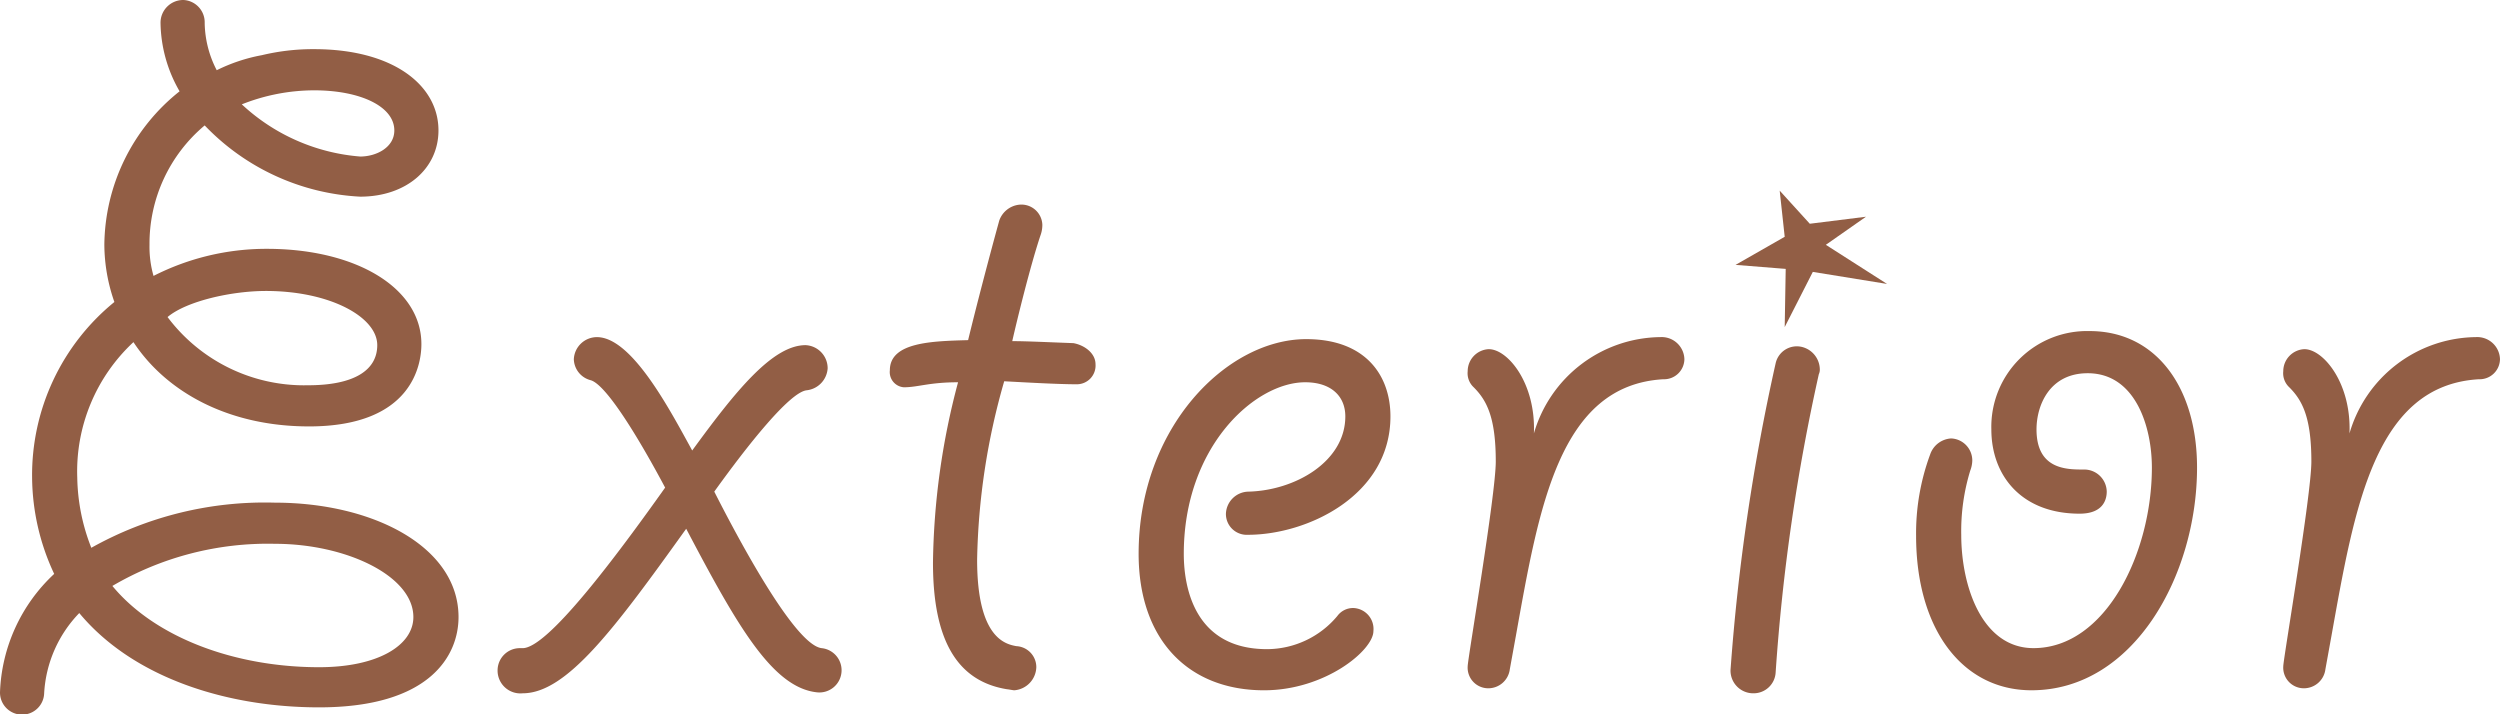
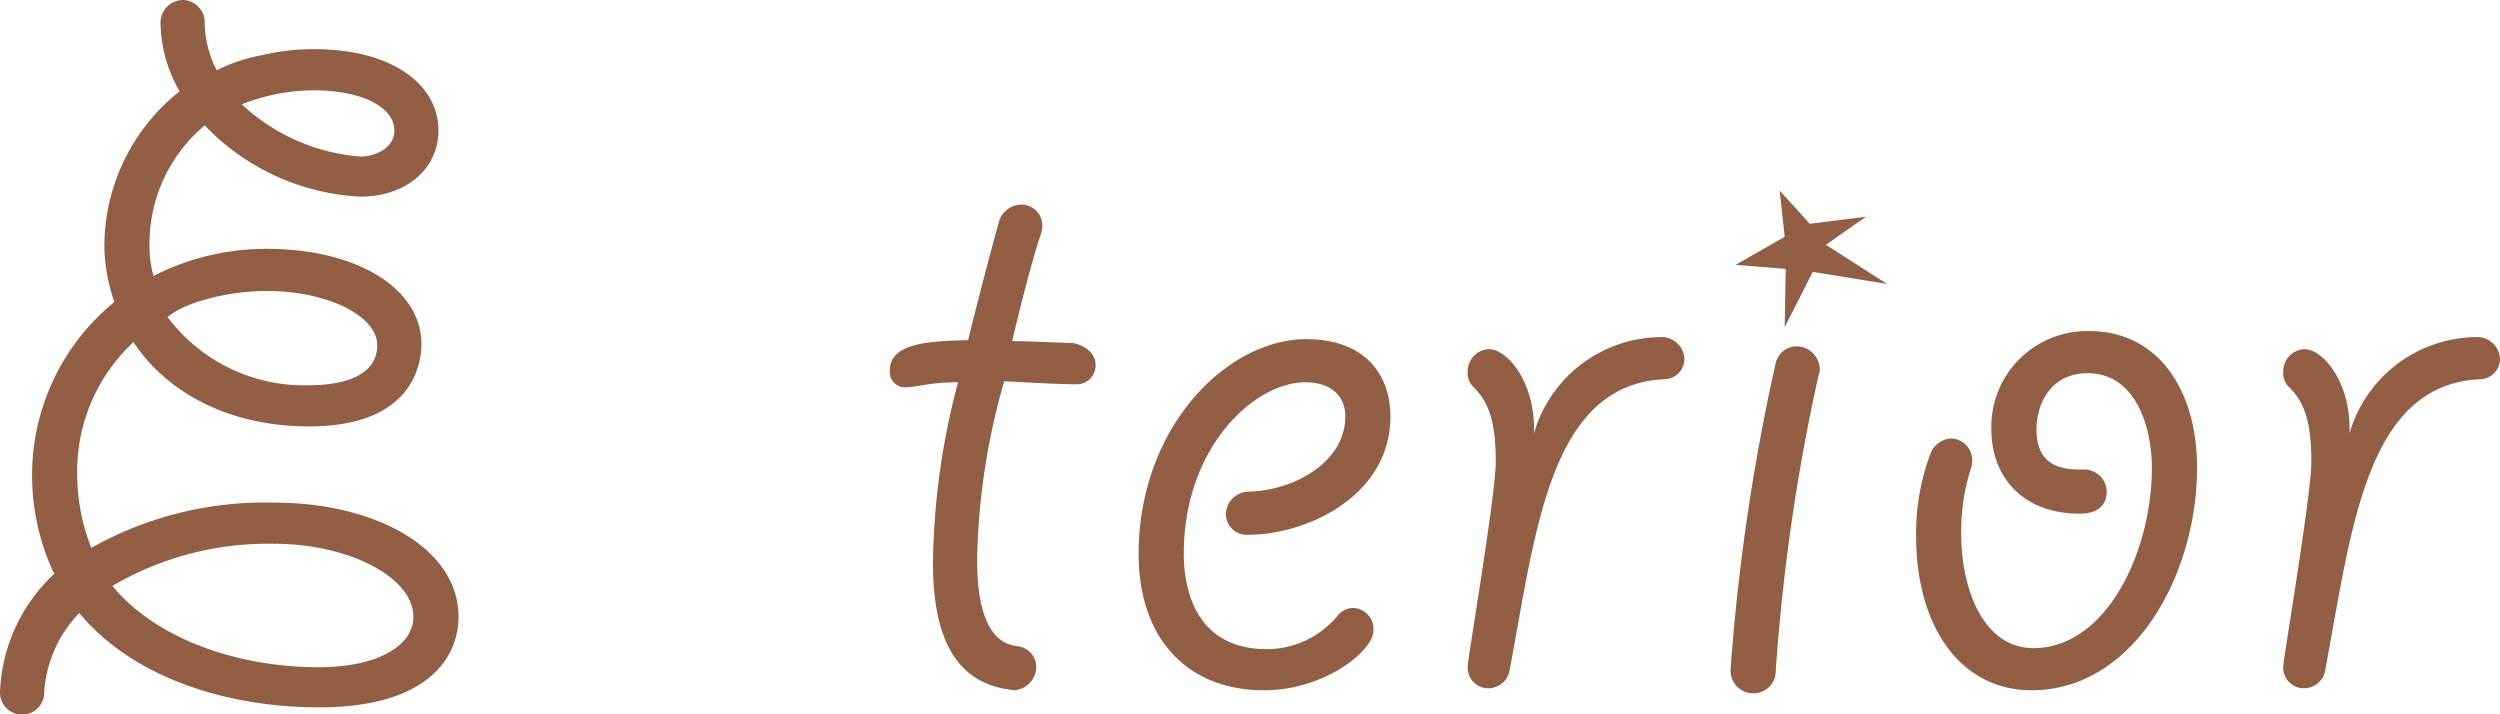
<svg xmlns="http://www.w3.org/2000/svg" viewBox="0 0 174.438 49.845">
  <defs>
    <style>.a{fill:#925e45;}</style>
  </defs>
  <path class="a" d="M31.994,43.055c0,2.66-1.96,6.301-9.732,6.301-6.371,0-12.951-2.03-16.731-6.58a8.737,8.737,0,0,0-2.45,5.6A1.541,1.541,0,0,1,0,48.305a11.863,11.863,0,0,1,3.781-8.261A16.073,16.073,0,0,1,2.24,33.324,15.57,15.57,0,0,1,7.981,21.072a12.236,12.236,0,0,1-.7-3.99A13.837,13.837,0,0,1,12.531,6.371a9.771,9.771,0,0,1-1.33-4.76A1.584,1.584,0,0,1,12.811,0a1.56,1.56,0,0,1,1.471,1.61,7.391,7.391,0,0,0,.84,3.29,11.92,11.92,0,0,1,3.15-1.05,15.261,15.261,0,0,1,3.641-.42c5.53,0,8.681,2.52,8.681,5.671,0,2.66-2.24,4.621-5.461,4.621A16.144,16.144,0,0,1,14.282,8.751a10.758,10.758,0,0,0-3.85,8.331,7.39,7.39,0,0,0,.28,2.17,17.354,17.354,0,0,1,7.91-1.89c6.231,0,10.781,2.731,10.781,6.651,0,1.33-.559,5.74-7.841,5.74-5.601,0-9.94-2.38-12.251-5.881a12.316,12.316,0,0,0-3.92,9.451,13.886,13.886,0,0,0,.98,4.9,24.75,24.75,0,0,1,12.812-3.15C26.043,35.074,31.994,38.154,31.994,43.055ZM19.182,37.944a21.434,21.434,0,0,0-11.341,2.94c3.01,3.641,8.611,5.671,14.421,5.671,4.131,0,6.581-1.54,6.581-3.5C28.843,40.184,24.153,37.944,19.182,37.944Zm-.63-17.642c-2.381,0-5.531.7-6.861,1.82a11.912,11.912,0,0,0,9.801,4.76c3.22,0,4.831-1.05,4.831-2.8C26.323,22.123,23.033,20.302,18.552,20.302ZM16.872,7.281a13.701,13.701,0,0,0,8.261,3.641c1.12,0,2.381-.63,2.381-1.82,0-1.68-2.381-2.8-5.601-2.8A13.744,13.744,0,0,0,16.872,7.281Z" />
-   <path class="a" d="M36.469,45.225c1.75,0,6.511-6.371,9.941-11.201-1.75-3.29-4.061-7.141-5.181-7.491a1.559,1.559,0,0,1-1.19-1.47,1.616,1.616,0,0,1,1.61-1.54c2.45,0,5.11,5.111,6.65,7.911,3.011-4.13,5.601-7.351,7.911-7.351a1.616,1.616,0,0,1,1.54,1.61,1.647,1.647,0,0,1-1.47,1.54c-1.19.14-4.131,3.851-6.441,7.071,2.17,4.27,5.741,10.711,7.491,10.921a1.55,1.55,0,1,1-.35,3.08c-3.081-.35-5.531-4.621-9.101-11.411C42.91,43.825,39.55,48.375,36.469,48.375a1.592,1.592,0,0,1-1.75-1.61,1.554,1.554,0,0,1,1.54-1.54Z" />
  <path class="a" d="M70.77,48.165c-.07,0-.42-.07-.49-.07-3.5-.56-5.181-3.43-5.181-8.821a50.884,50.884,0,0,1,1.75-12.601c-2.03,0-2.8.35-3.78.35a1.063,1.063,0,0,1-.979-1.19c0-1.96,2.94-2.03,5.46-2.1.561-2.31,1.4-5.531,2.17-8.331a1.663,1.663,0,0,1,1.4-1.12,1.462,1.462,0,0,1,1.61,1.4,2.165,2.165,0,0,1-.14.77c-.7,2.1-1.61,5.811-1.96,7.351.98,0,2.38.07,4.27.14.77.14,1.54.7,1.54,1.47a1.306,1.306,0,0,1-1.33,1.4c-1.33,0-3.71-.14-5.041-.21a47.758,47.758,0,0,0-1.89,12.461c0,5.53,2.03,5.881,2.73,6.021a1.466,1.466,0,0,1,1.4,1.47A1.666,1.666,0,0,1,70.77,48.165Z" />
  <path class="a" d="M93.87,29.053c0-1.4-.98-2.38-2.8-2.38-3.501,0-8.471,4.48-8.471,11.971,0,2.38.77,6.651,5.811,6.651a6.42,6.42,0,0,0,4.9-2.31,1.36,1.36,0,0,1,1.12-.56,1.462,1.462,0,0,1,1.4,1.61c0,1.33-3.36,4.13-7.631,4.13-5.321,0-8.751-3.57-8.751-9.521,0-8.821,6.16-14.981,11.691-14.981,4.2,0,5.88,2.59,5.88,5.391,0,5.53-5.81,8.261-9.94,8.261a1.452,1.452,0,0,1-1.54-1.47,1.6,1.6,0,0,1,1.54-1.54C90.37,34.234,93.87,32.204,93.87,29.053Z" />
  <path class="a" d="M105.348,46.695a1.514,1.514,0,0,1-1.54,1.33,1.439,1.439,0,0,1-1.4-1.54c0-.49,1.96-11.971,1.96-14.281,0-3.081-.63-4.271-1.54-5.181a1.337,1.337,0,0,1-.42-1.12,1.541,1.541,0,0,1,1.47-1.54c1.33,0,3.291,2.38,3.15,5.88a9.294,9.294,0,0,1,8.821-6.721,1.587,1.587,0,0,1,1.68,1.54,1.421,1.421,0,0,1-1.47,1.4c-7.281.42-8.681,8.961-10.291,17.922Z" />
  <path class="a" d="M126.978,25.763a.763.763,0,0,1-.07.35,138.243,138.243,0,0,0-3.011,20.792,1.54,1.54,0,0,1-1.54,1.47,1.584,1.584,0,0,1-1.61-1.61,145.821,145.821,0,0,1,3.15-21.422,1.513,1.513,0,0,1,1.891-1.12A1.639,1.639,0,0,1,126.978,25.763Zm3.22-10.641-2.8,1.96,4.271,2.73-5.18-.84-1.961,3.85.07-4.06-3.5-.28,3.43-1.96-.35-3.22,2.1,2.31Z" />
  <path class="a" d="M153.299,32.623c0,7.491-4.411,15.541-11.552,15.541-4.83,0-8.051-4.27-8.051-10.781a15.86,15.86,0,0,1,.98-5.671,1.648,1.648,0,0,1,1.47-1.12,1.54,1.54,0,0,1,1.471,1.54,2.063,2.063,0,0,1-.141.7,14.424,14.424,0,0,0-.63,4.48c0,3.64,1.471,7.911,5.041,7.911,5.04,0,8.261-6.651,8.261-12.601,0-2.8-1.12-6.58-4.48-6.58-2.66,0-3.57,2.24-3.57,3.92,0,2.8,2.1,2.8,3.29,2.8a1.57,1.57,0,0,1,1.61,1.54c0,.42-.14,1.54-1.891,1.54-4.06,0-6.16-2.66-6.16-5.88a6.684,6.684,0,0,1,6.86-6.861C150.429,23.102,153.299,27.023,153.299,32.623Z" />
  <path class="a" d="M162.256,46.695a1.513,1.513,0,0,1-1.54,1.33,1.439,1.439,0,0,1-1.4-1.54c0-.49,1.96-11.971,1.96-14.281,0-3.081-.63-4.271-1.541-5.181a1.337,1.337,0,0,1-.42-1.12,1.542,1.542,0,0,1,1.471-1.54c1.33,0,3.29,2.38,3.15,5.88a9.293,9.293,0,0,1,8.82-6.721,1.588,1.588,0,0,1,1.681,1.54,1.421,1.421,0,0,1-1.471,1.4c-7.28.42-8.681,8.961-10.291,17.922Z" />
</svg>